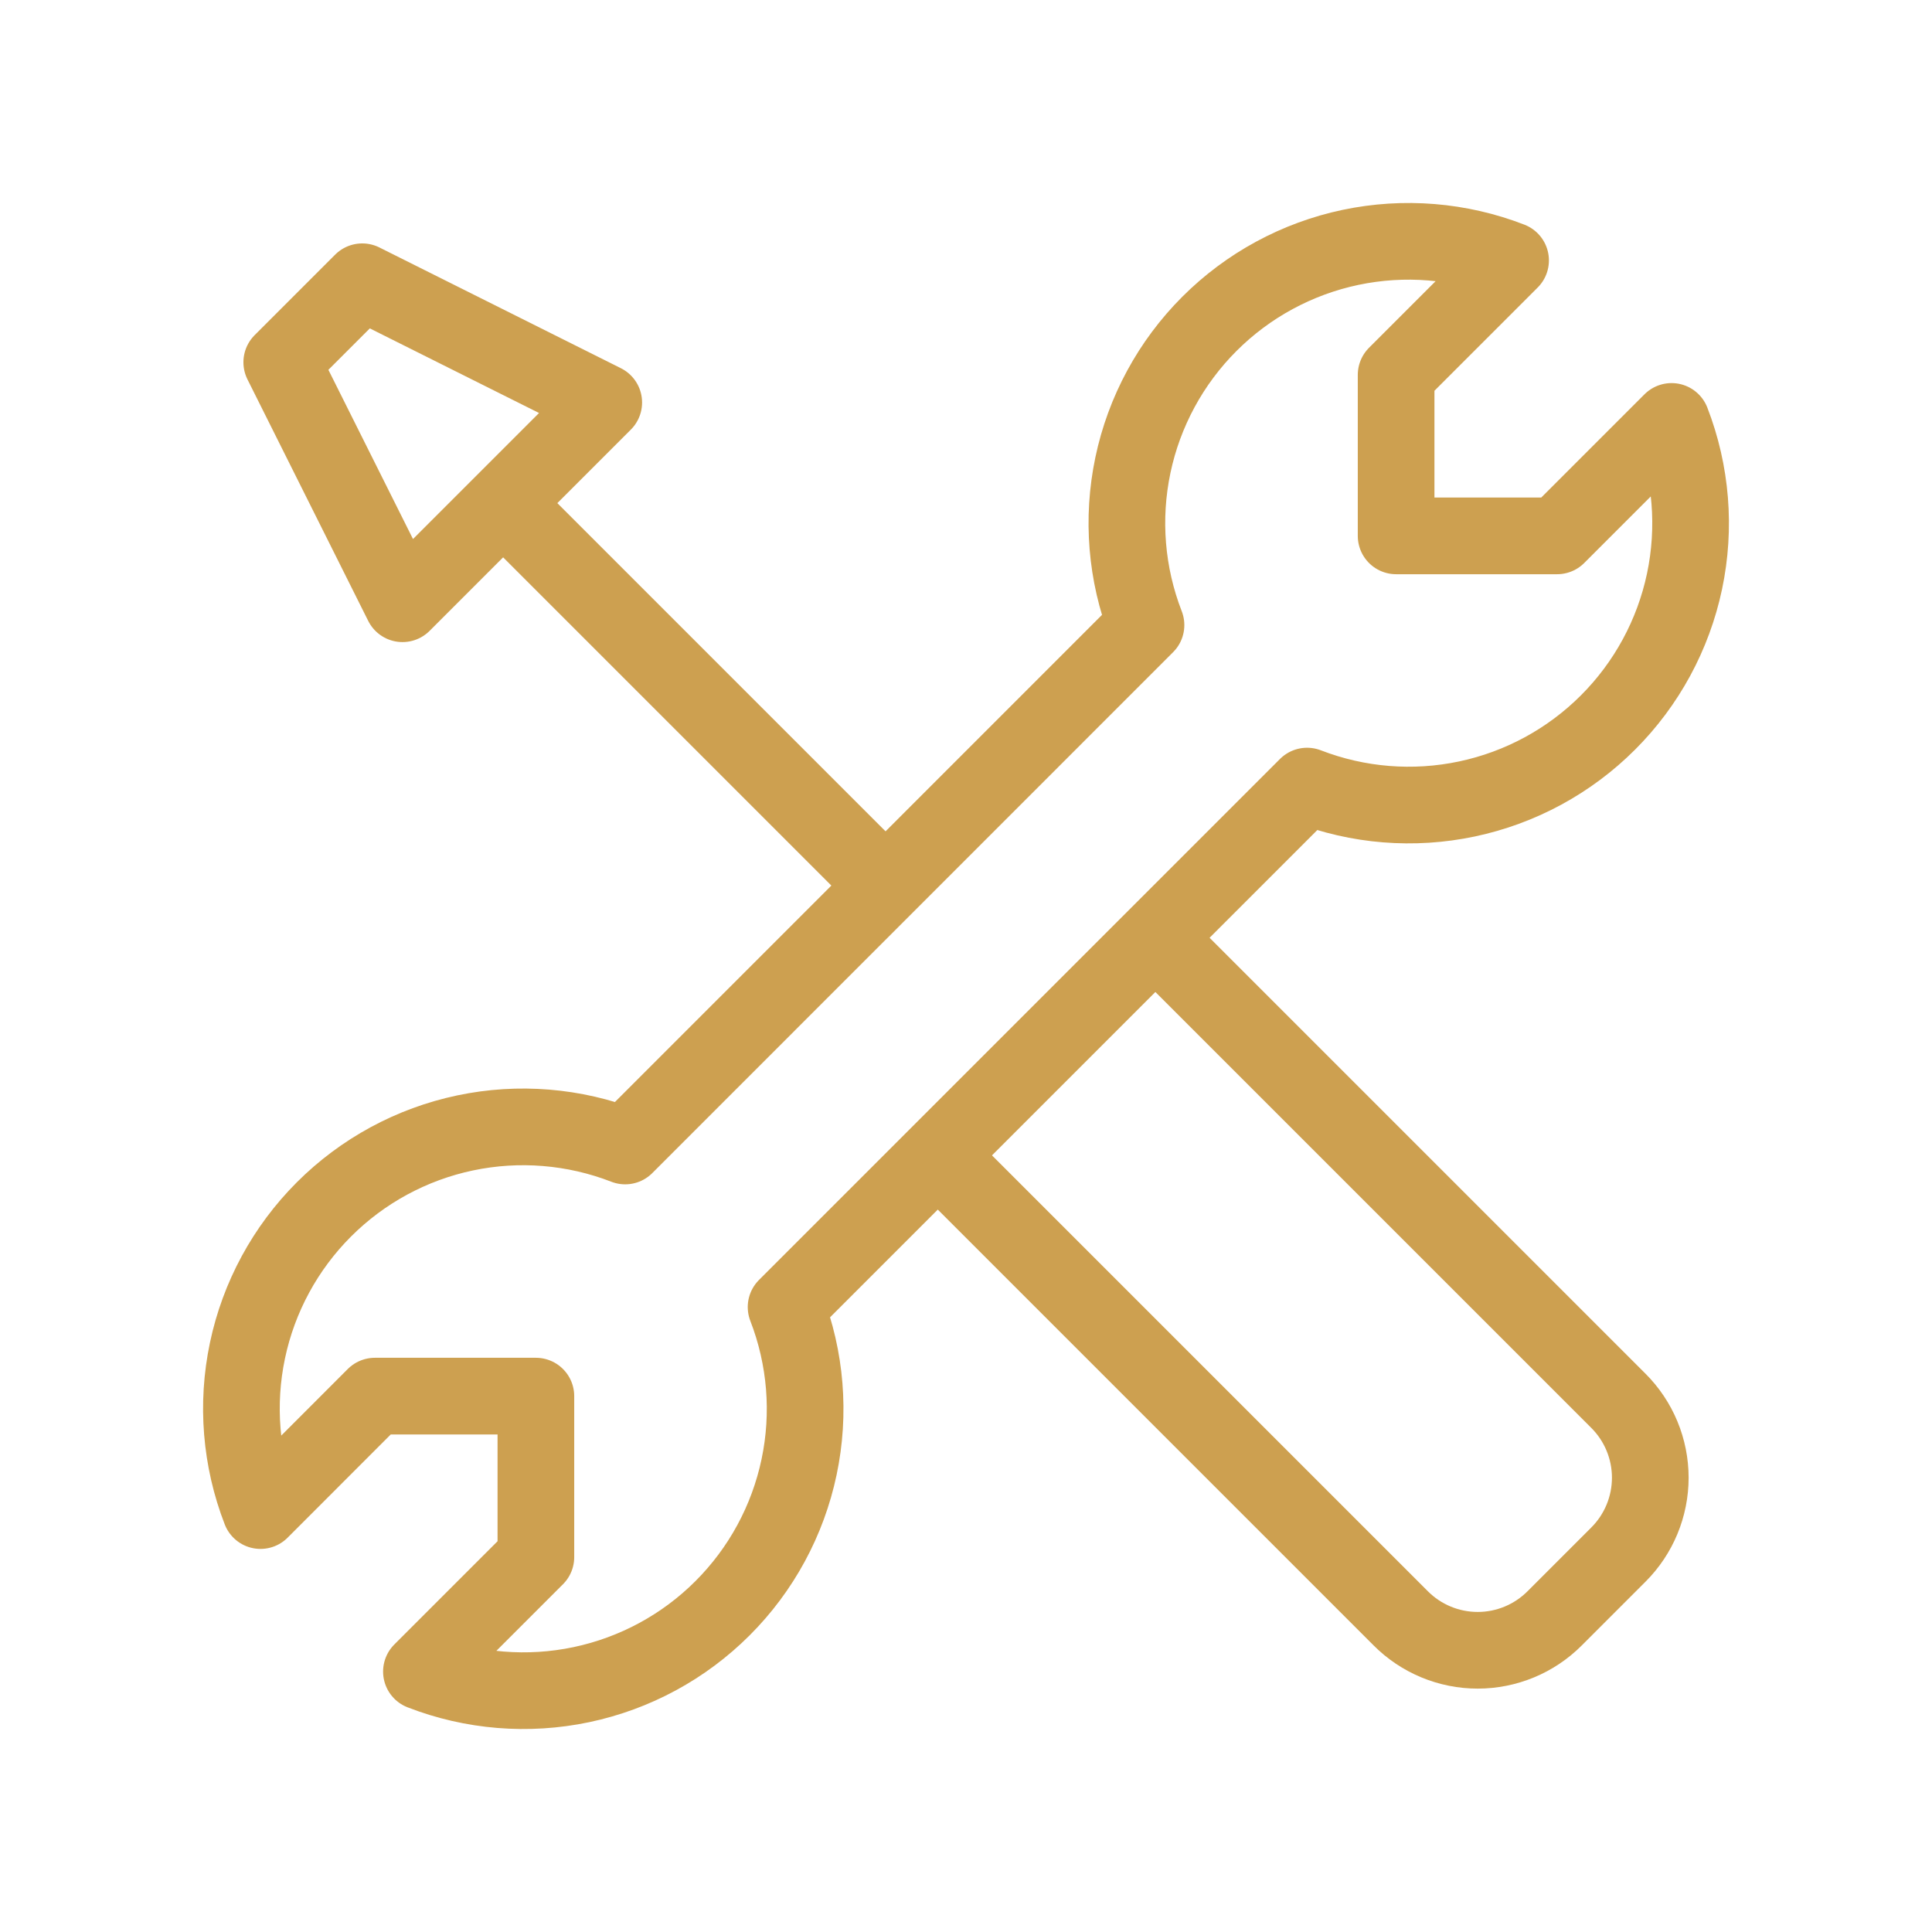
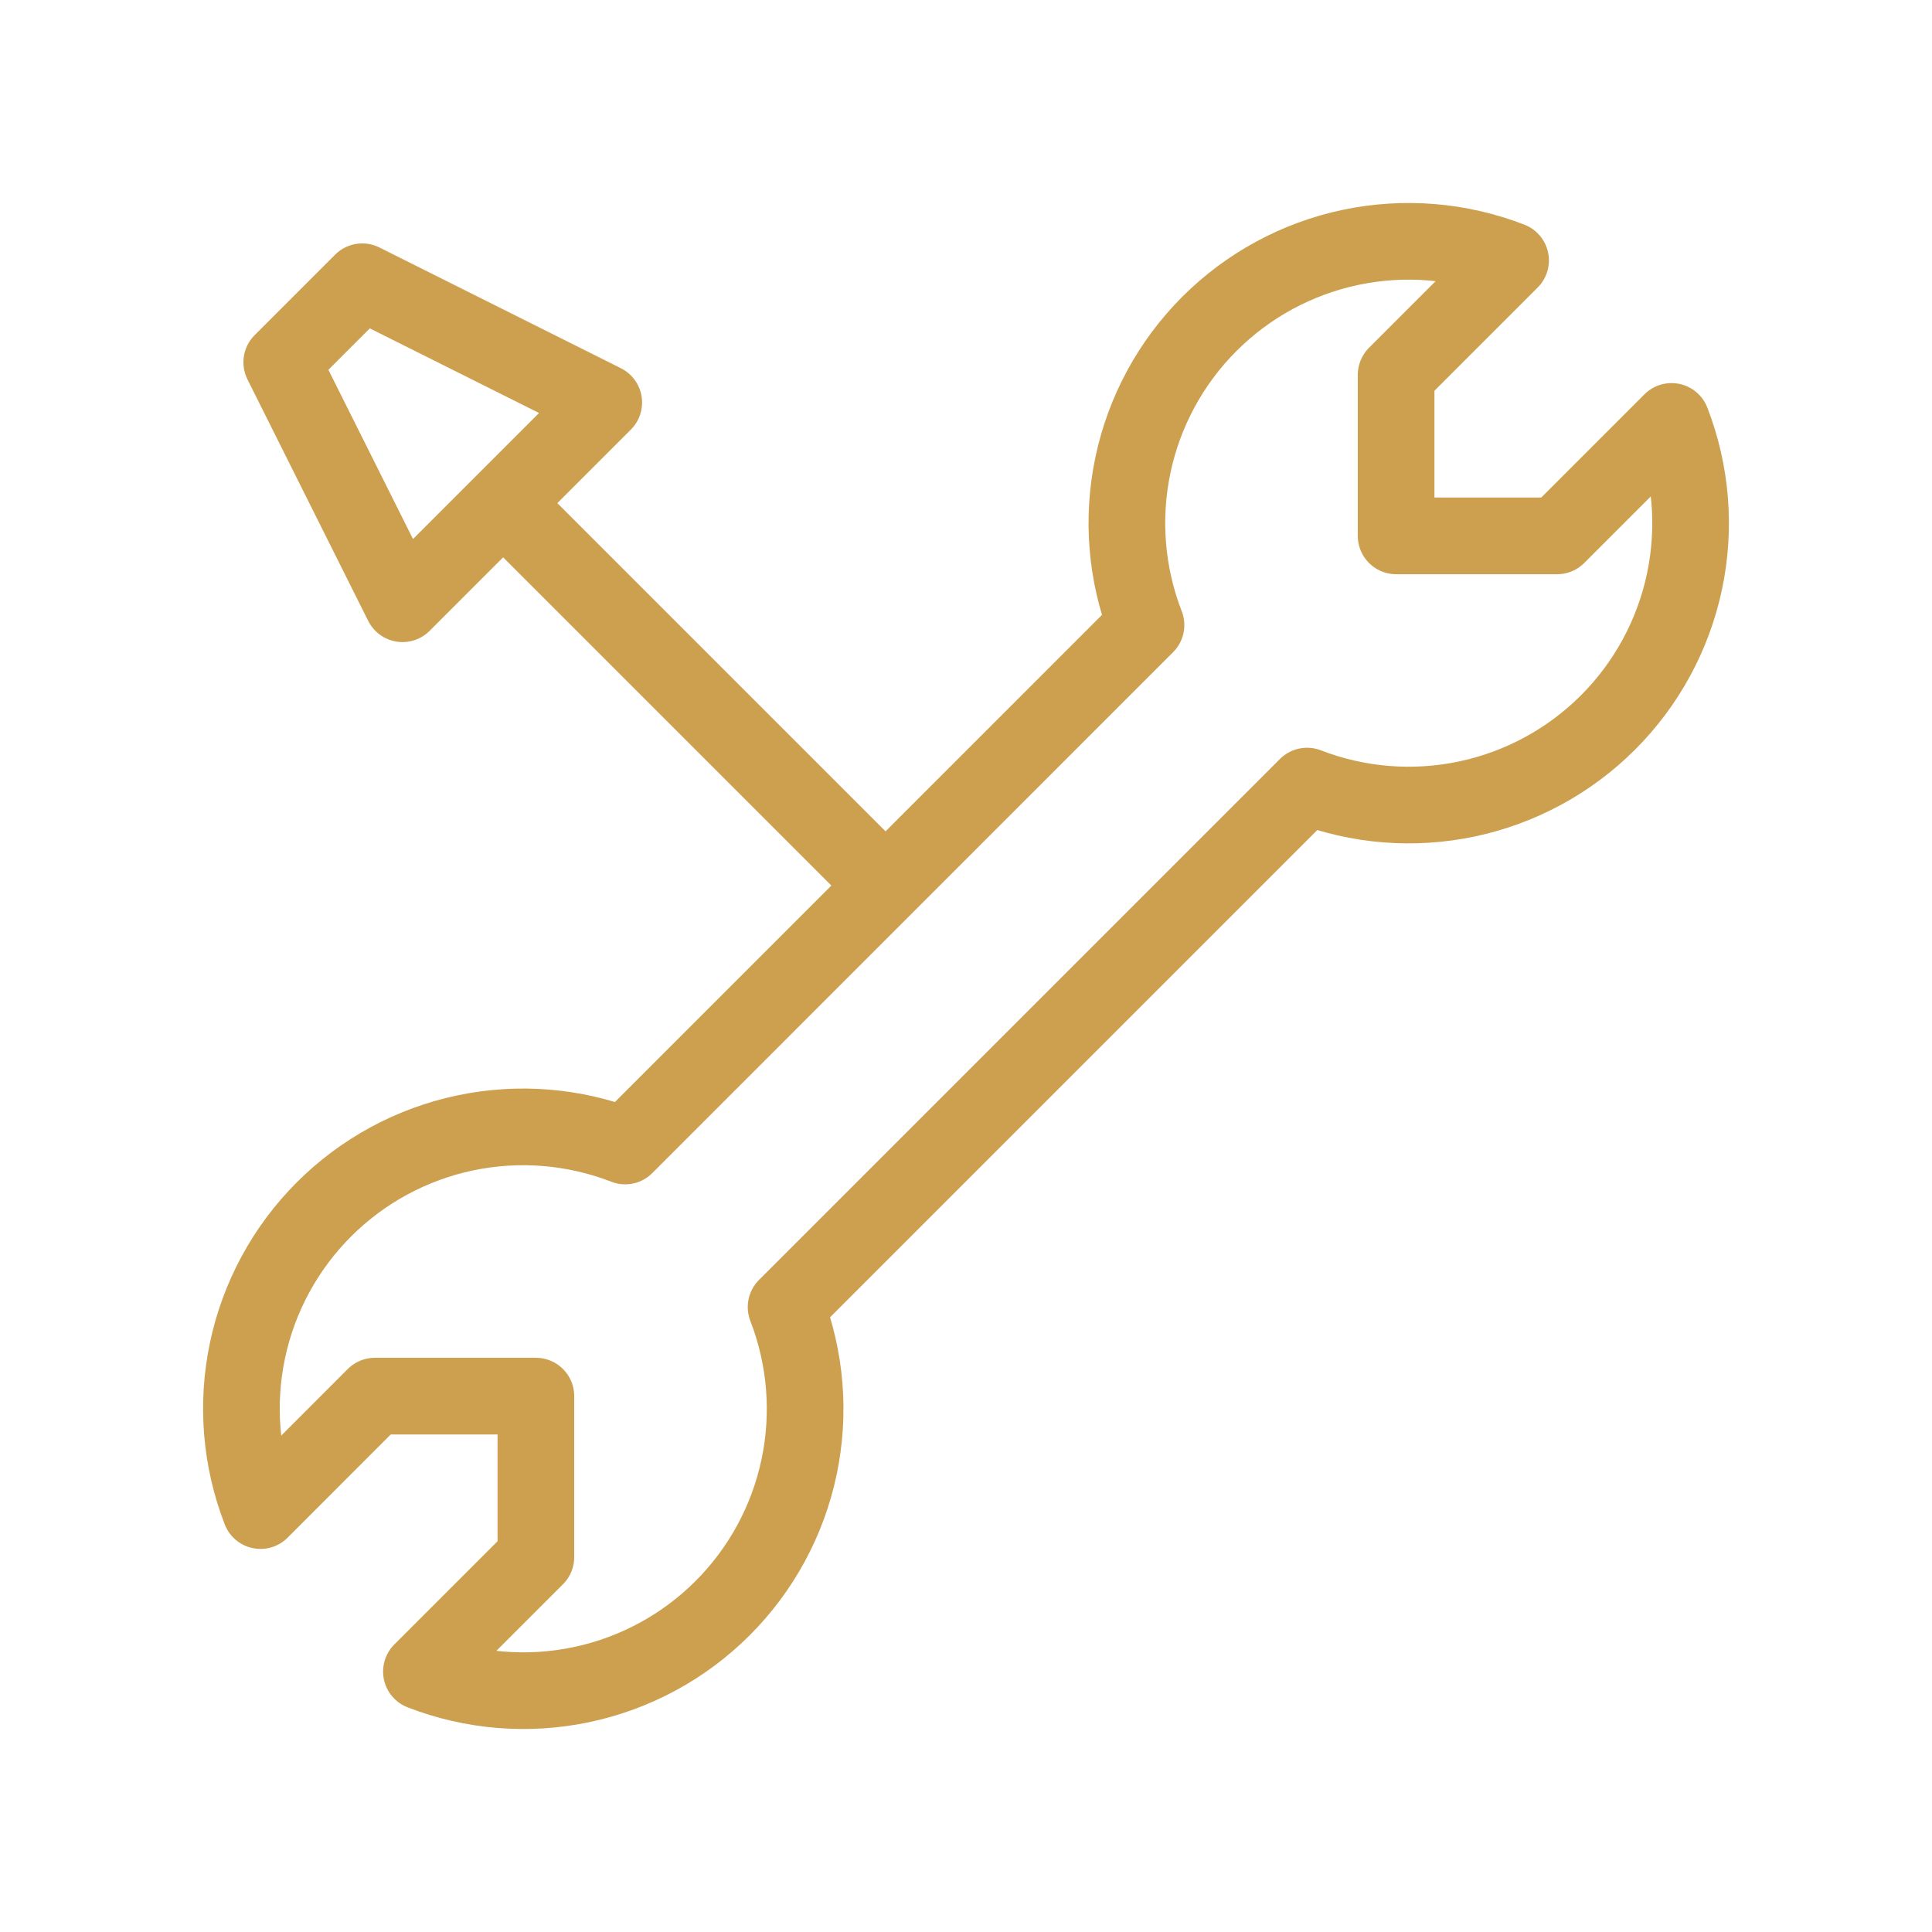
<svg xmlns="http://www.w3.org/2000/svg" width="126" height="126" viewBox="0 0 126 126" fill="none">
  <path d="M57.75 57.75L31.5 31.5" stroke="#CDA050" stroke-width="5" />
  <path d="M26.25 39.375L39.375 26.25L23.625 18.375L18.375 23.625L26.25 39.375ZM104.869 47.119C107.389 44.6 109.123 41.404 109.86 37.917C110.596 34.431 110.303 30.806 109.016 27.484L101.551 34.949H91.051V24.449L98.516 16.984C95.193 15.694 91.567 15.399 88.079 16.133C84.592 16.868 81.393 18.601 78.873 21.122C76.353 23.643 74.62 26.842 73.886 30.33C73.152 33.818 73.448 37.444 74.739 40.766L40.772 74.739C37.449 73.449 33.823 73.152 30.335 73.886C26.847 74.62 23.648 76.353 21.127 78.873C18.607 81.393 16.873 84.592 16.139 88.079C15.404 91.567 15.699 95.193 16.989 98.516L24.449 91.051H34.949V101.551L27.484 109.016C30.806 110.306 34.431 110.602 37.918 109.868C41.405 109.134 44.604 107.402 47.124 104.883C49.645 102.364 51.378 99.166 52.113 95.679C52.849 92.192 52.554 88.567 51.266 85.244L85.244 51.266C88.565 52.551 92.188 52.843 95.672 52.106C99.156 51.37 102.351 49.637 104.869 47.119Z" stroke="#CDA050" stroke-width="5" stroke-linejoin="round" />
-   <path d="M61.934 76.125L91.355 105.546C92.013 106.206 92.795 106.729 93.656 107.086C94.517 107.443 95.44 107.627 96.372 107.627C97.303 107.627 98.226 107.443 99.087 107.086C99.948 106.729 100.73 106.206 101.388 105.546L105.546 101.388C106.206 100.73 106.729 99.948 107.086 99.087C107.443 98.226 107.627 97.303 107.627 96.372C107.627 95.44 107.443 94.517 107.086 93.656C106.729 92.795 106.206 92.013 105.546 91.355L76.125 61.934" stroke="#CDA050" stroke-width="5" stroke-linejoin="round" />
</svg>